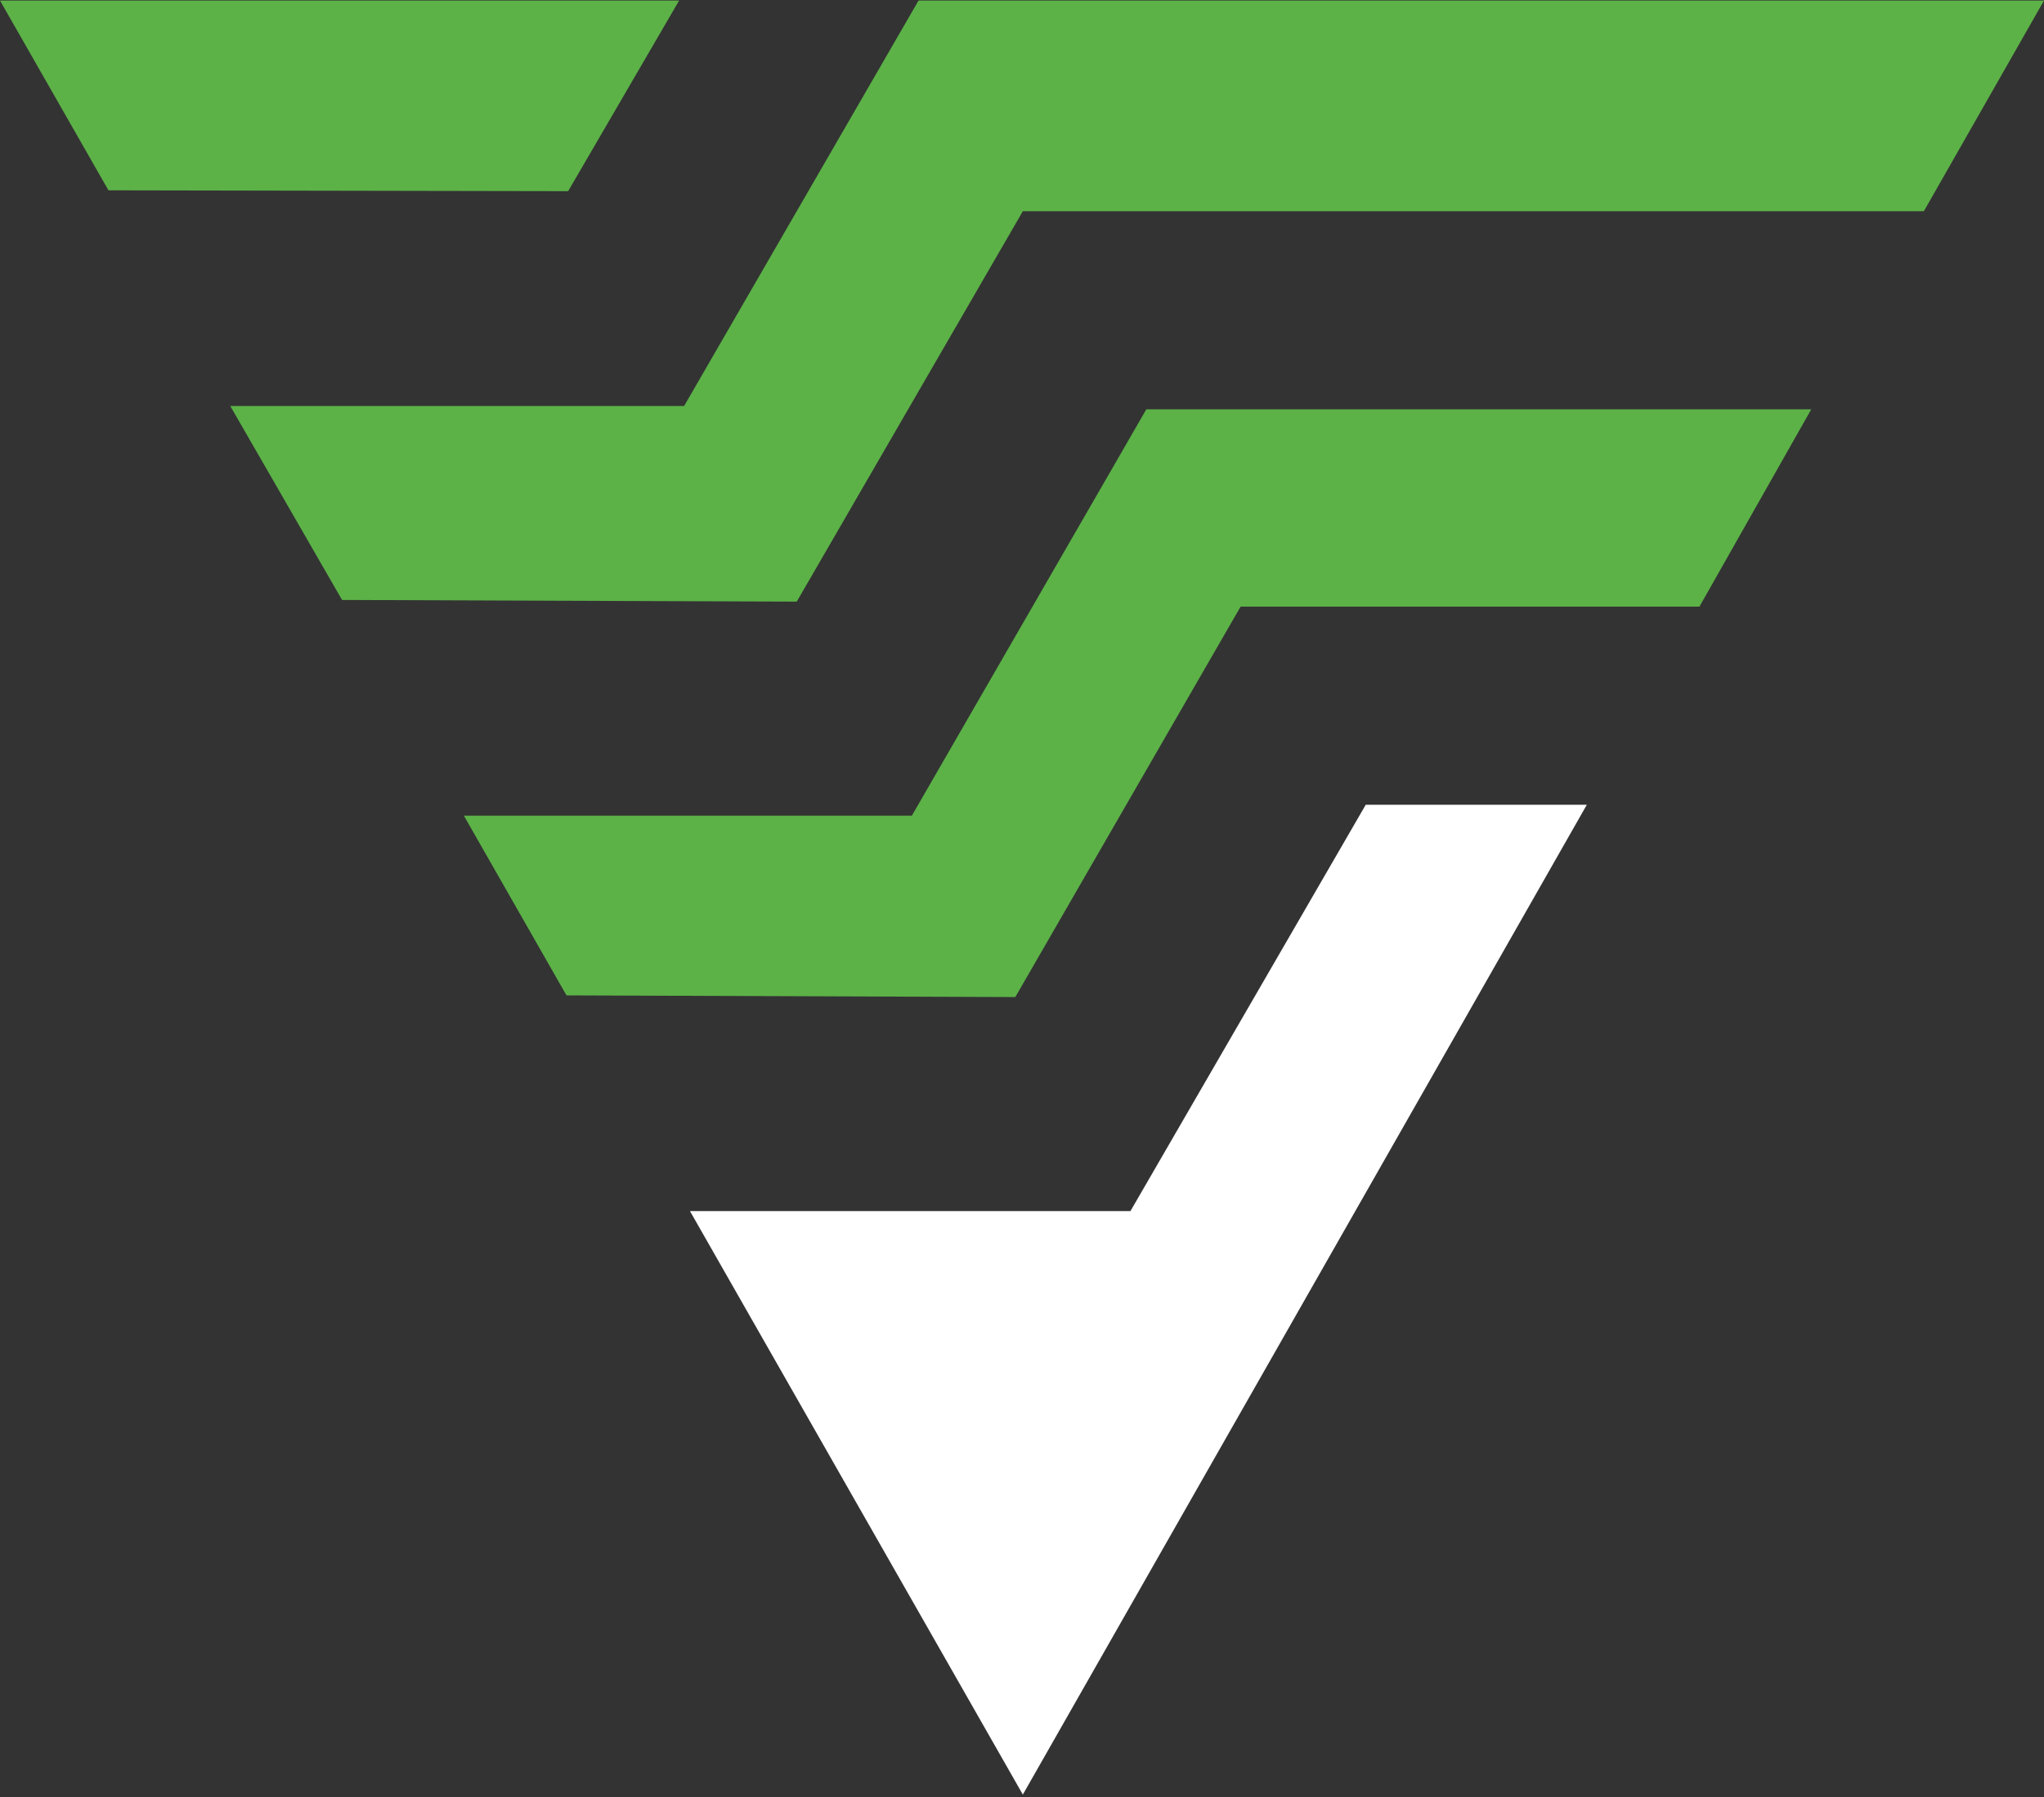
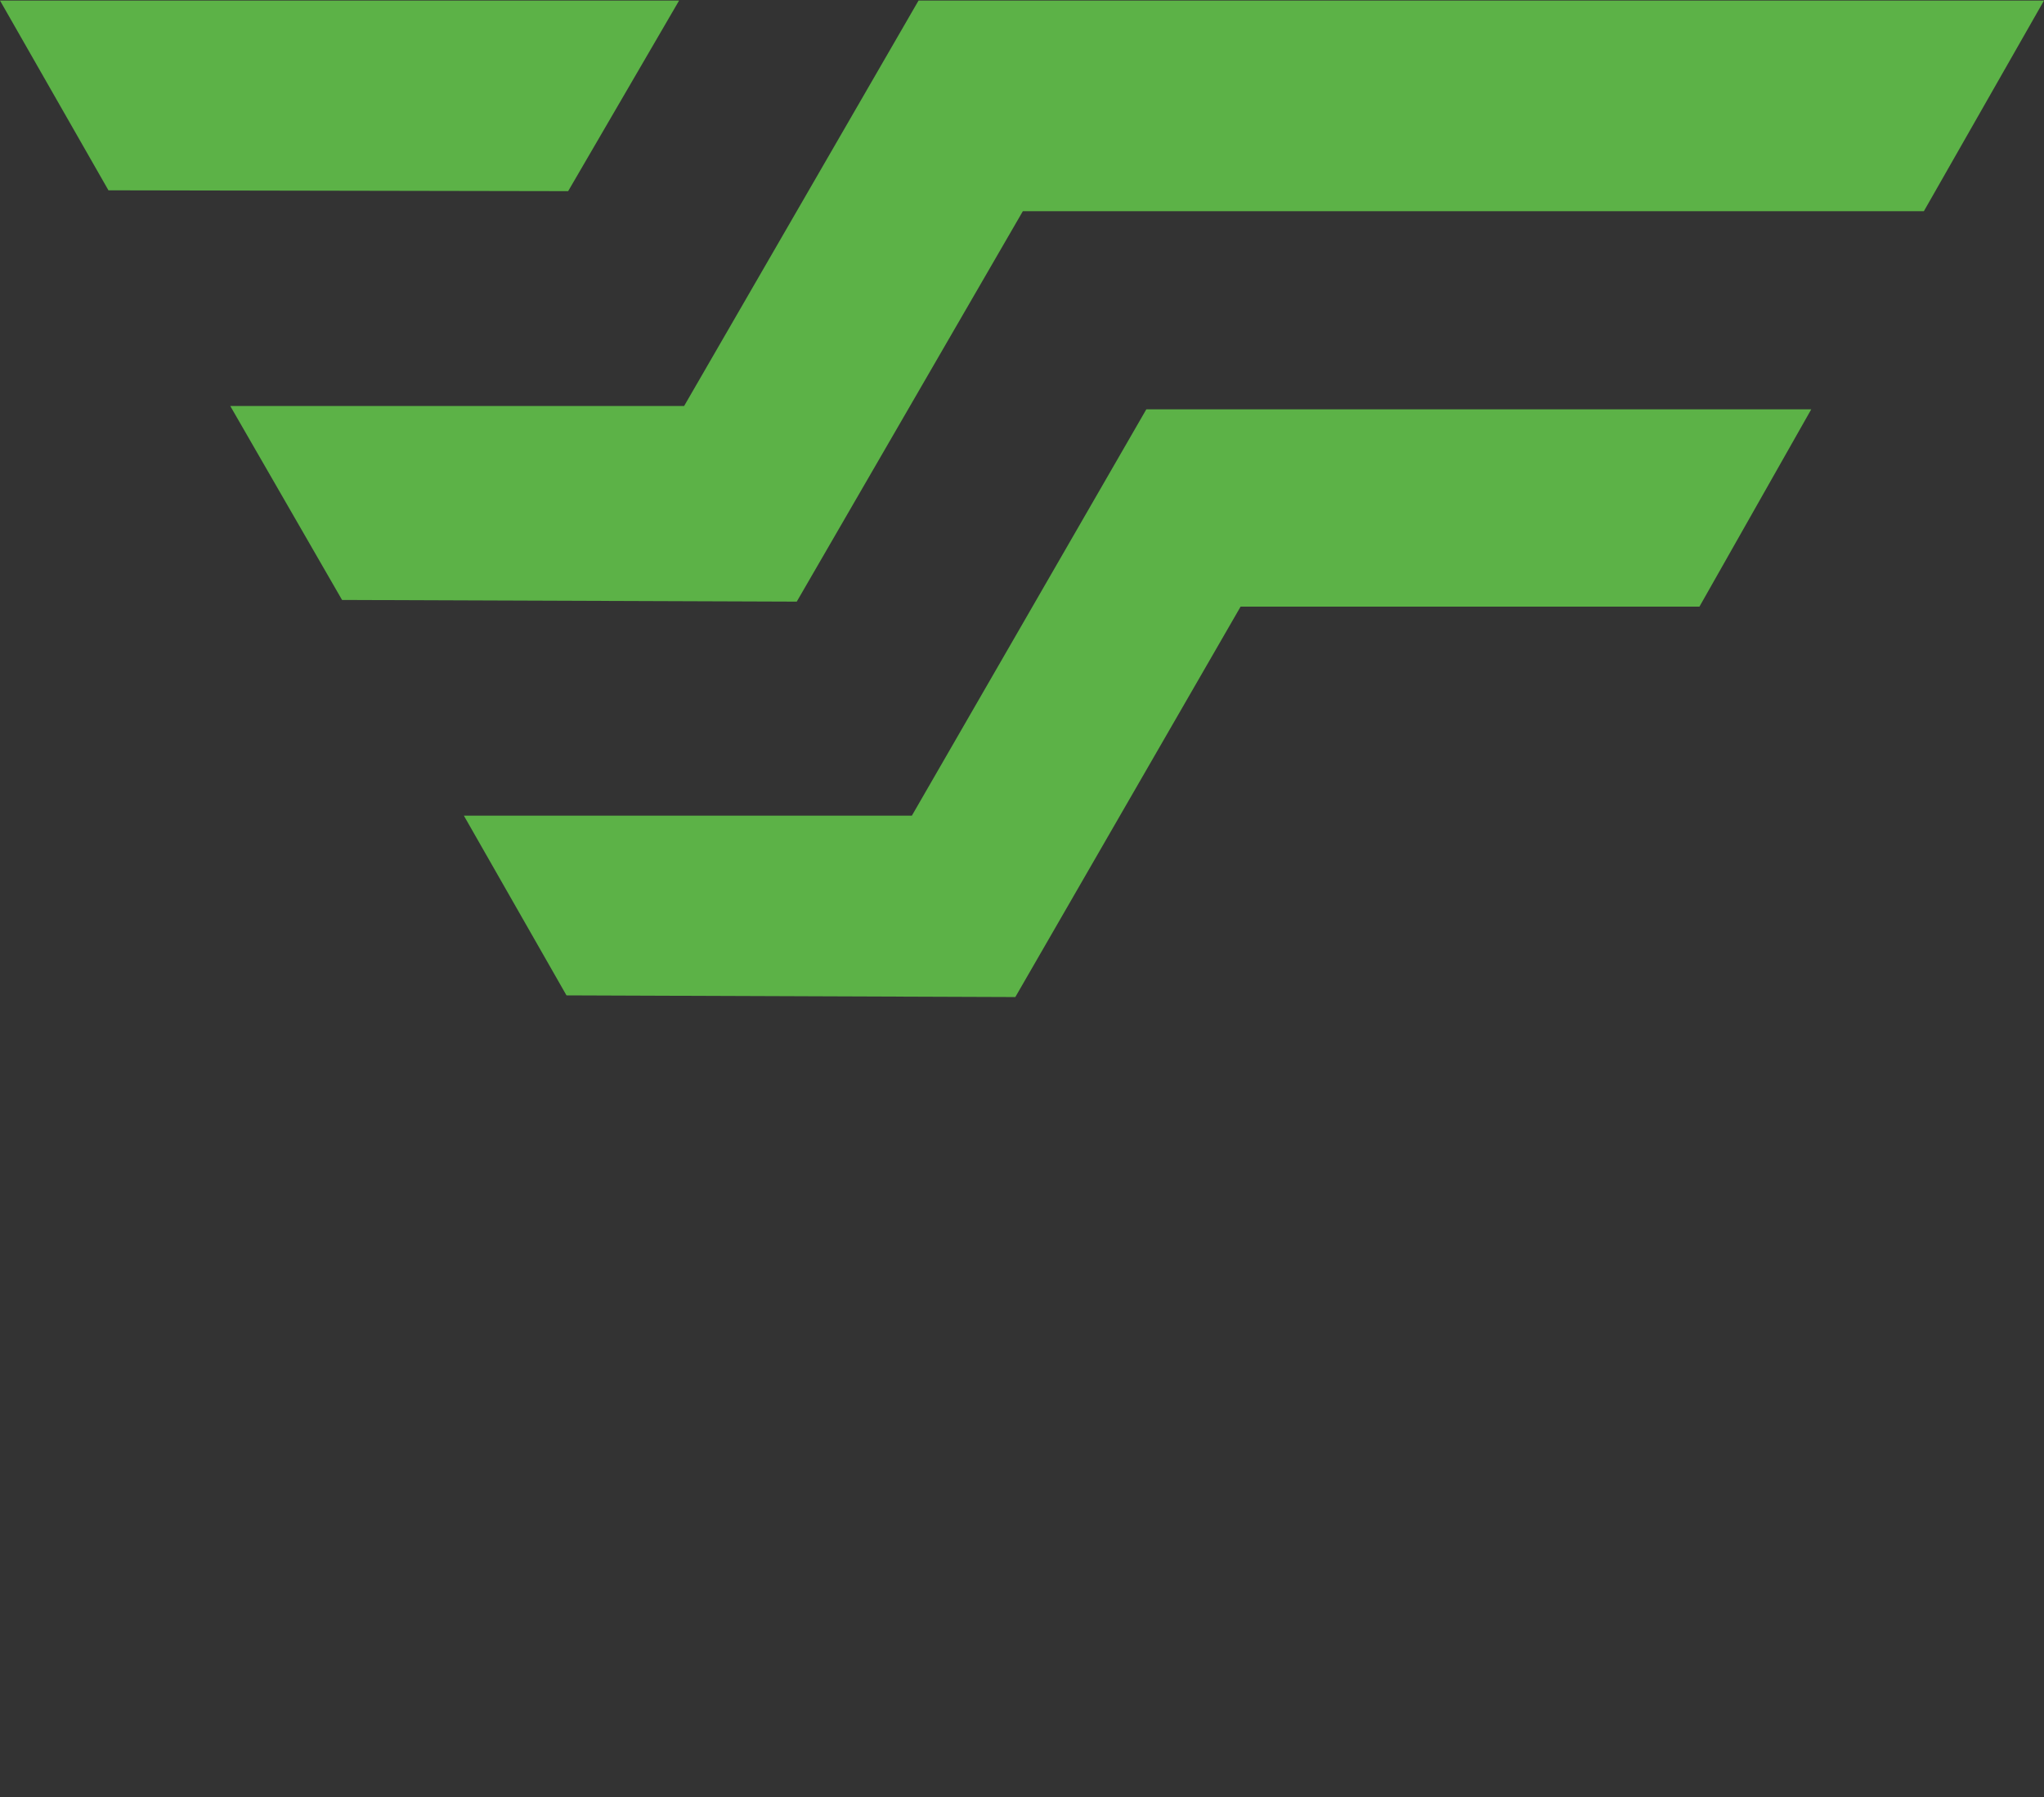
<svg xmlns="http://www.w3.org/2000/svg" width="447" height="393" viewBox="0 0 447 393" fill="none">
  <rect x="0" y="0" width="447" height="393" fill="#333333" stroke="none" />
  <g clip-path="url(#clip0_376_135)">
-     <path d="M298.669 176.003H347.018L223.682 392.474L150.885 264.859H247.218L298.669 176.003Z" fill="white" />
    <path d="M250.685 89.524H396.097L371.649 132.672H271.302L222.04 218.054L123.883 217.688L101.442 178.38H199.417L250.685 89.524Z" fill="#5CB247" />
    <path d="M124.248 41.805L23.718 41.622L0 0.12H148.513L124.248 41.805Z" fill="#5CB247" />
    <path d="M447 0.12L420.727 46.193H223.682L174.239 131.575L74.804 131.209L50.356 88.793H149.608L200.876 0.12H447Z" fill="#5CB247" />
  </g>
  <defs>
    <clipPath id="clip0_376_135">
      <rect width="447" height="392.355" fill="white" transform="translate(0 0.12)" />
    </clipPath>
  </defs>
</svg>